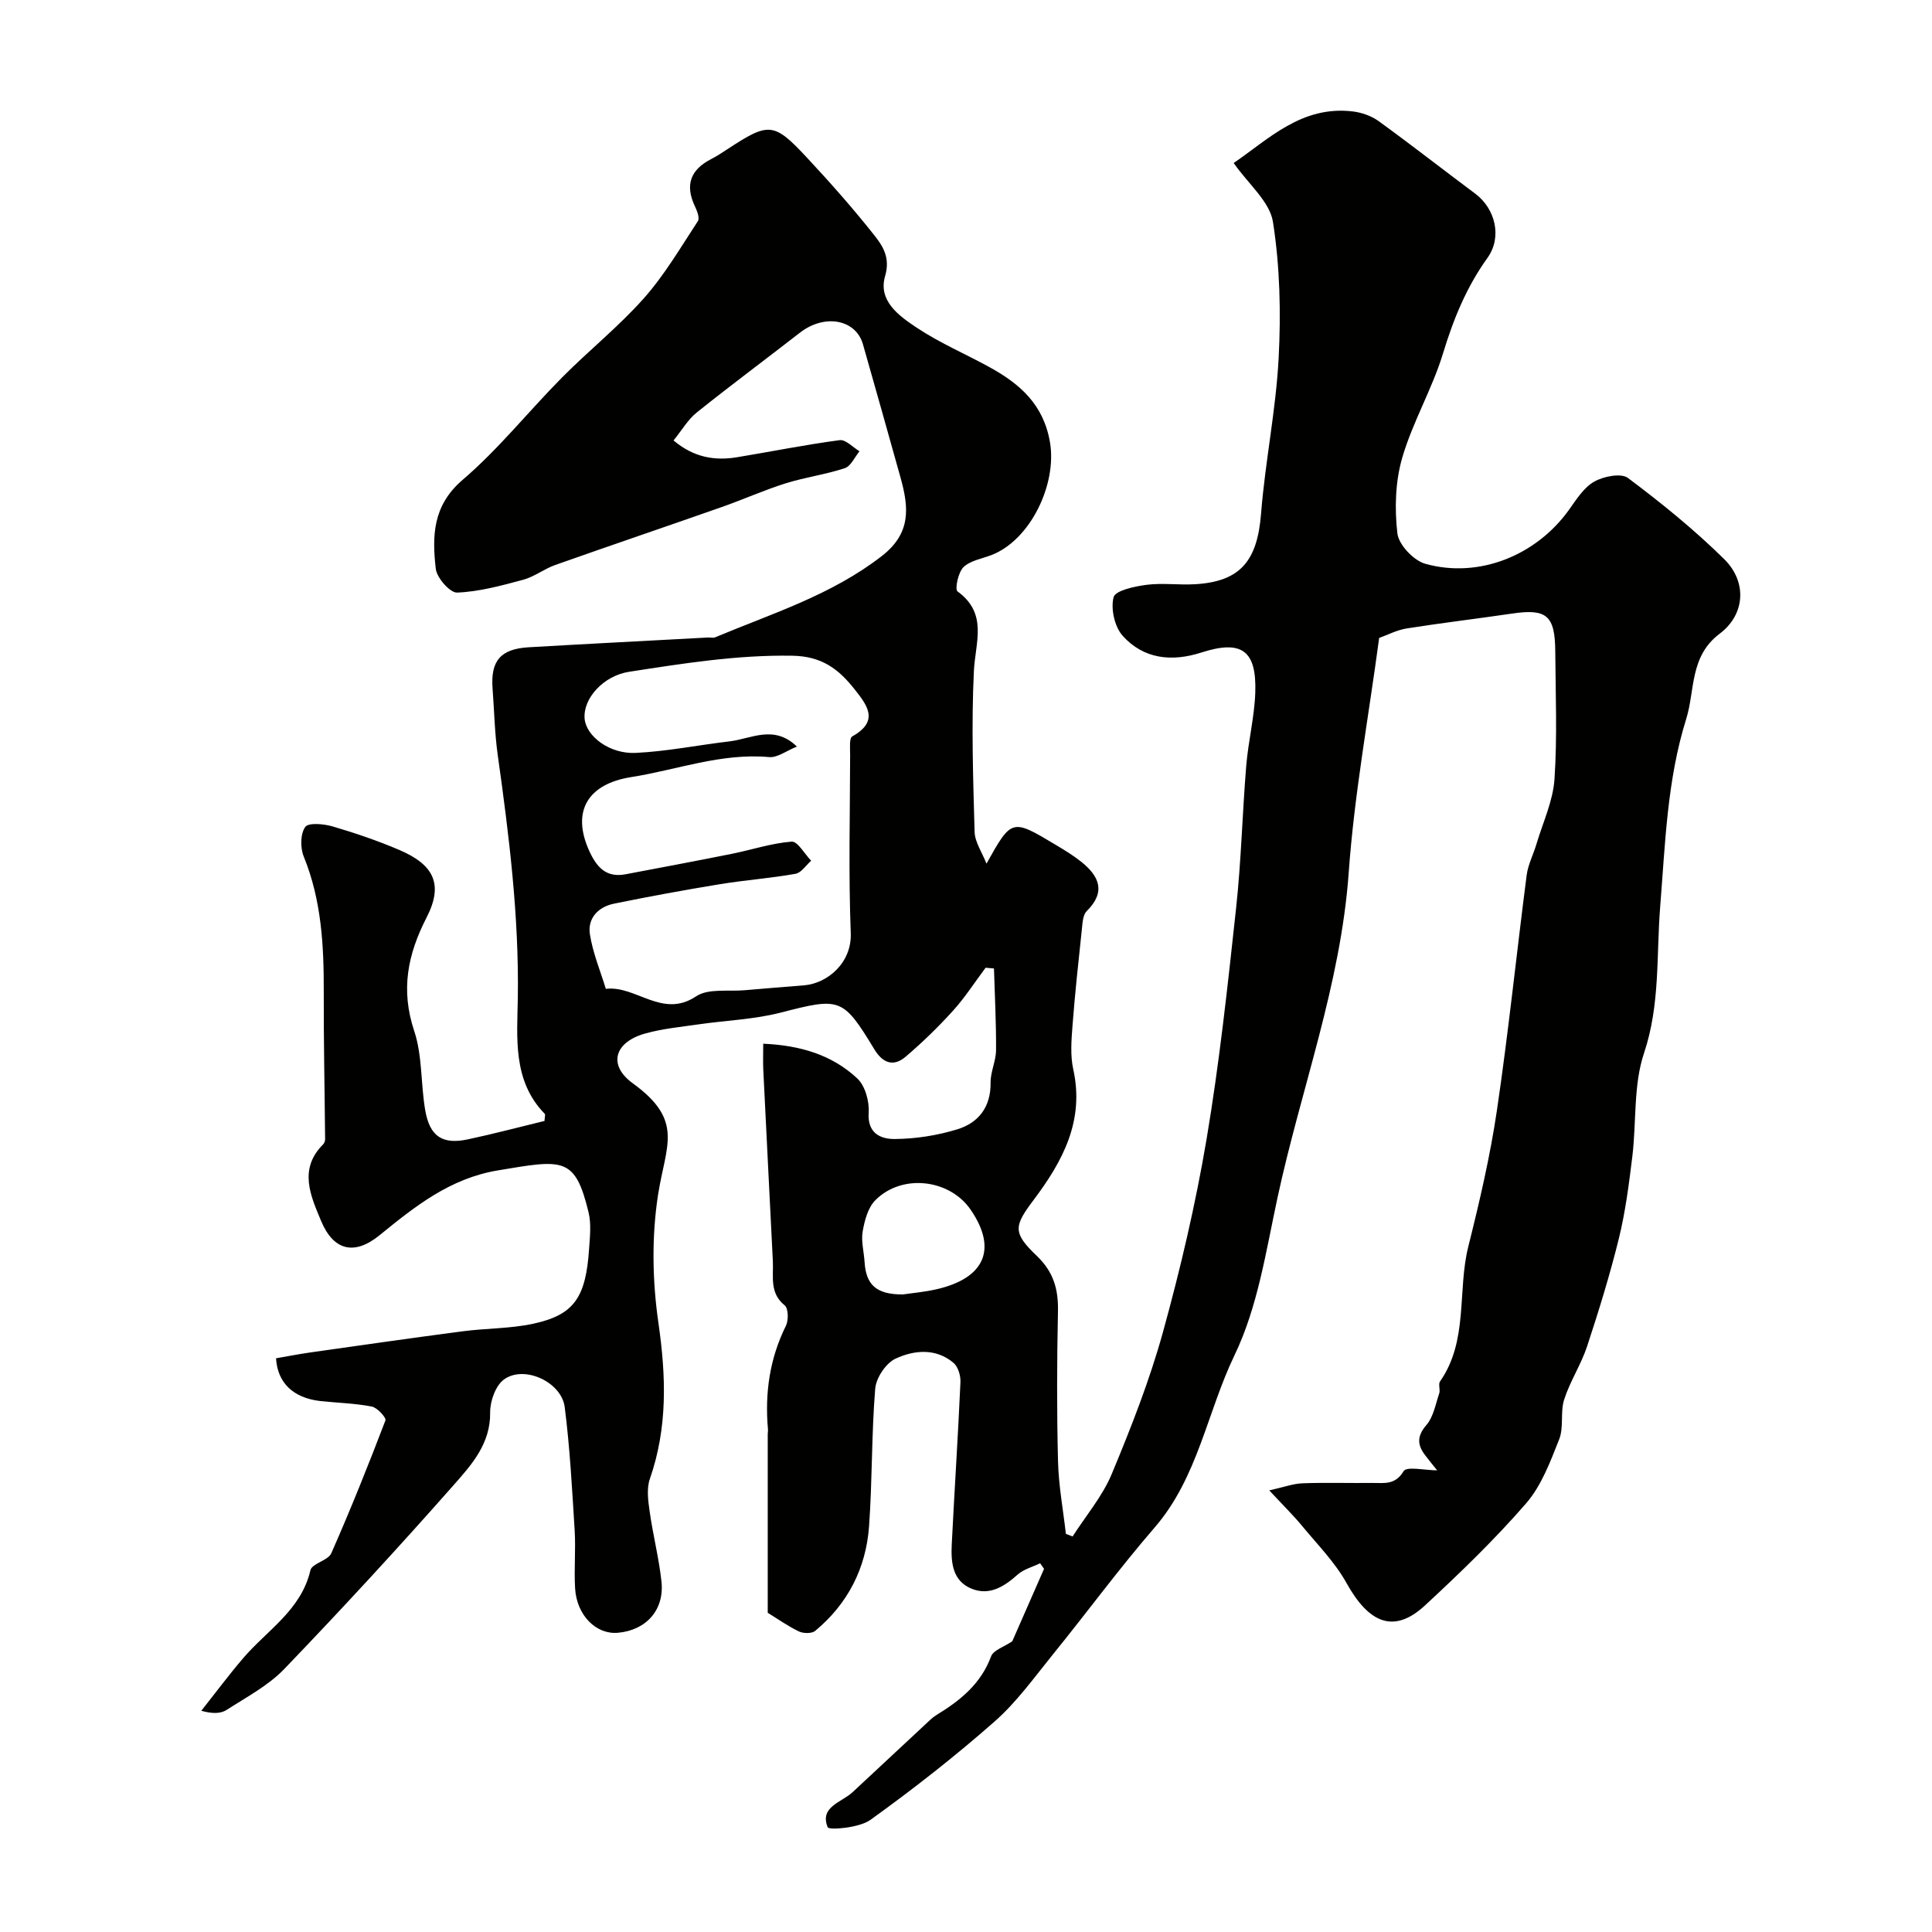
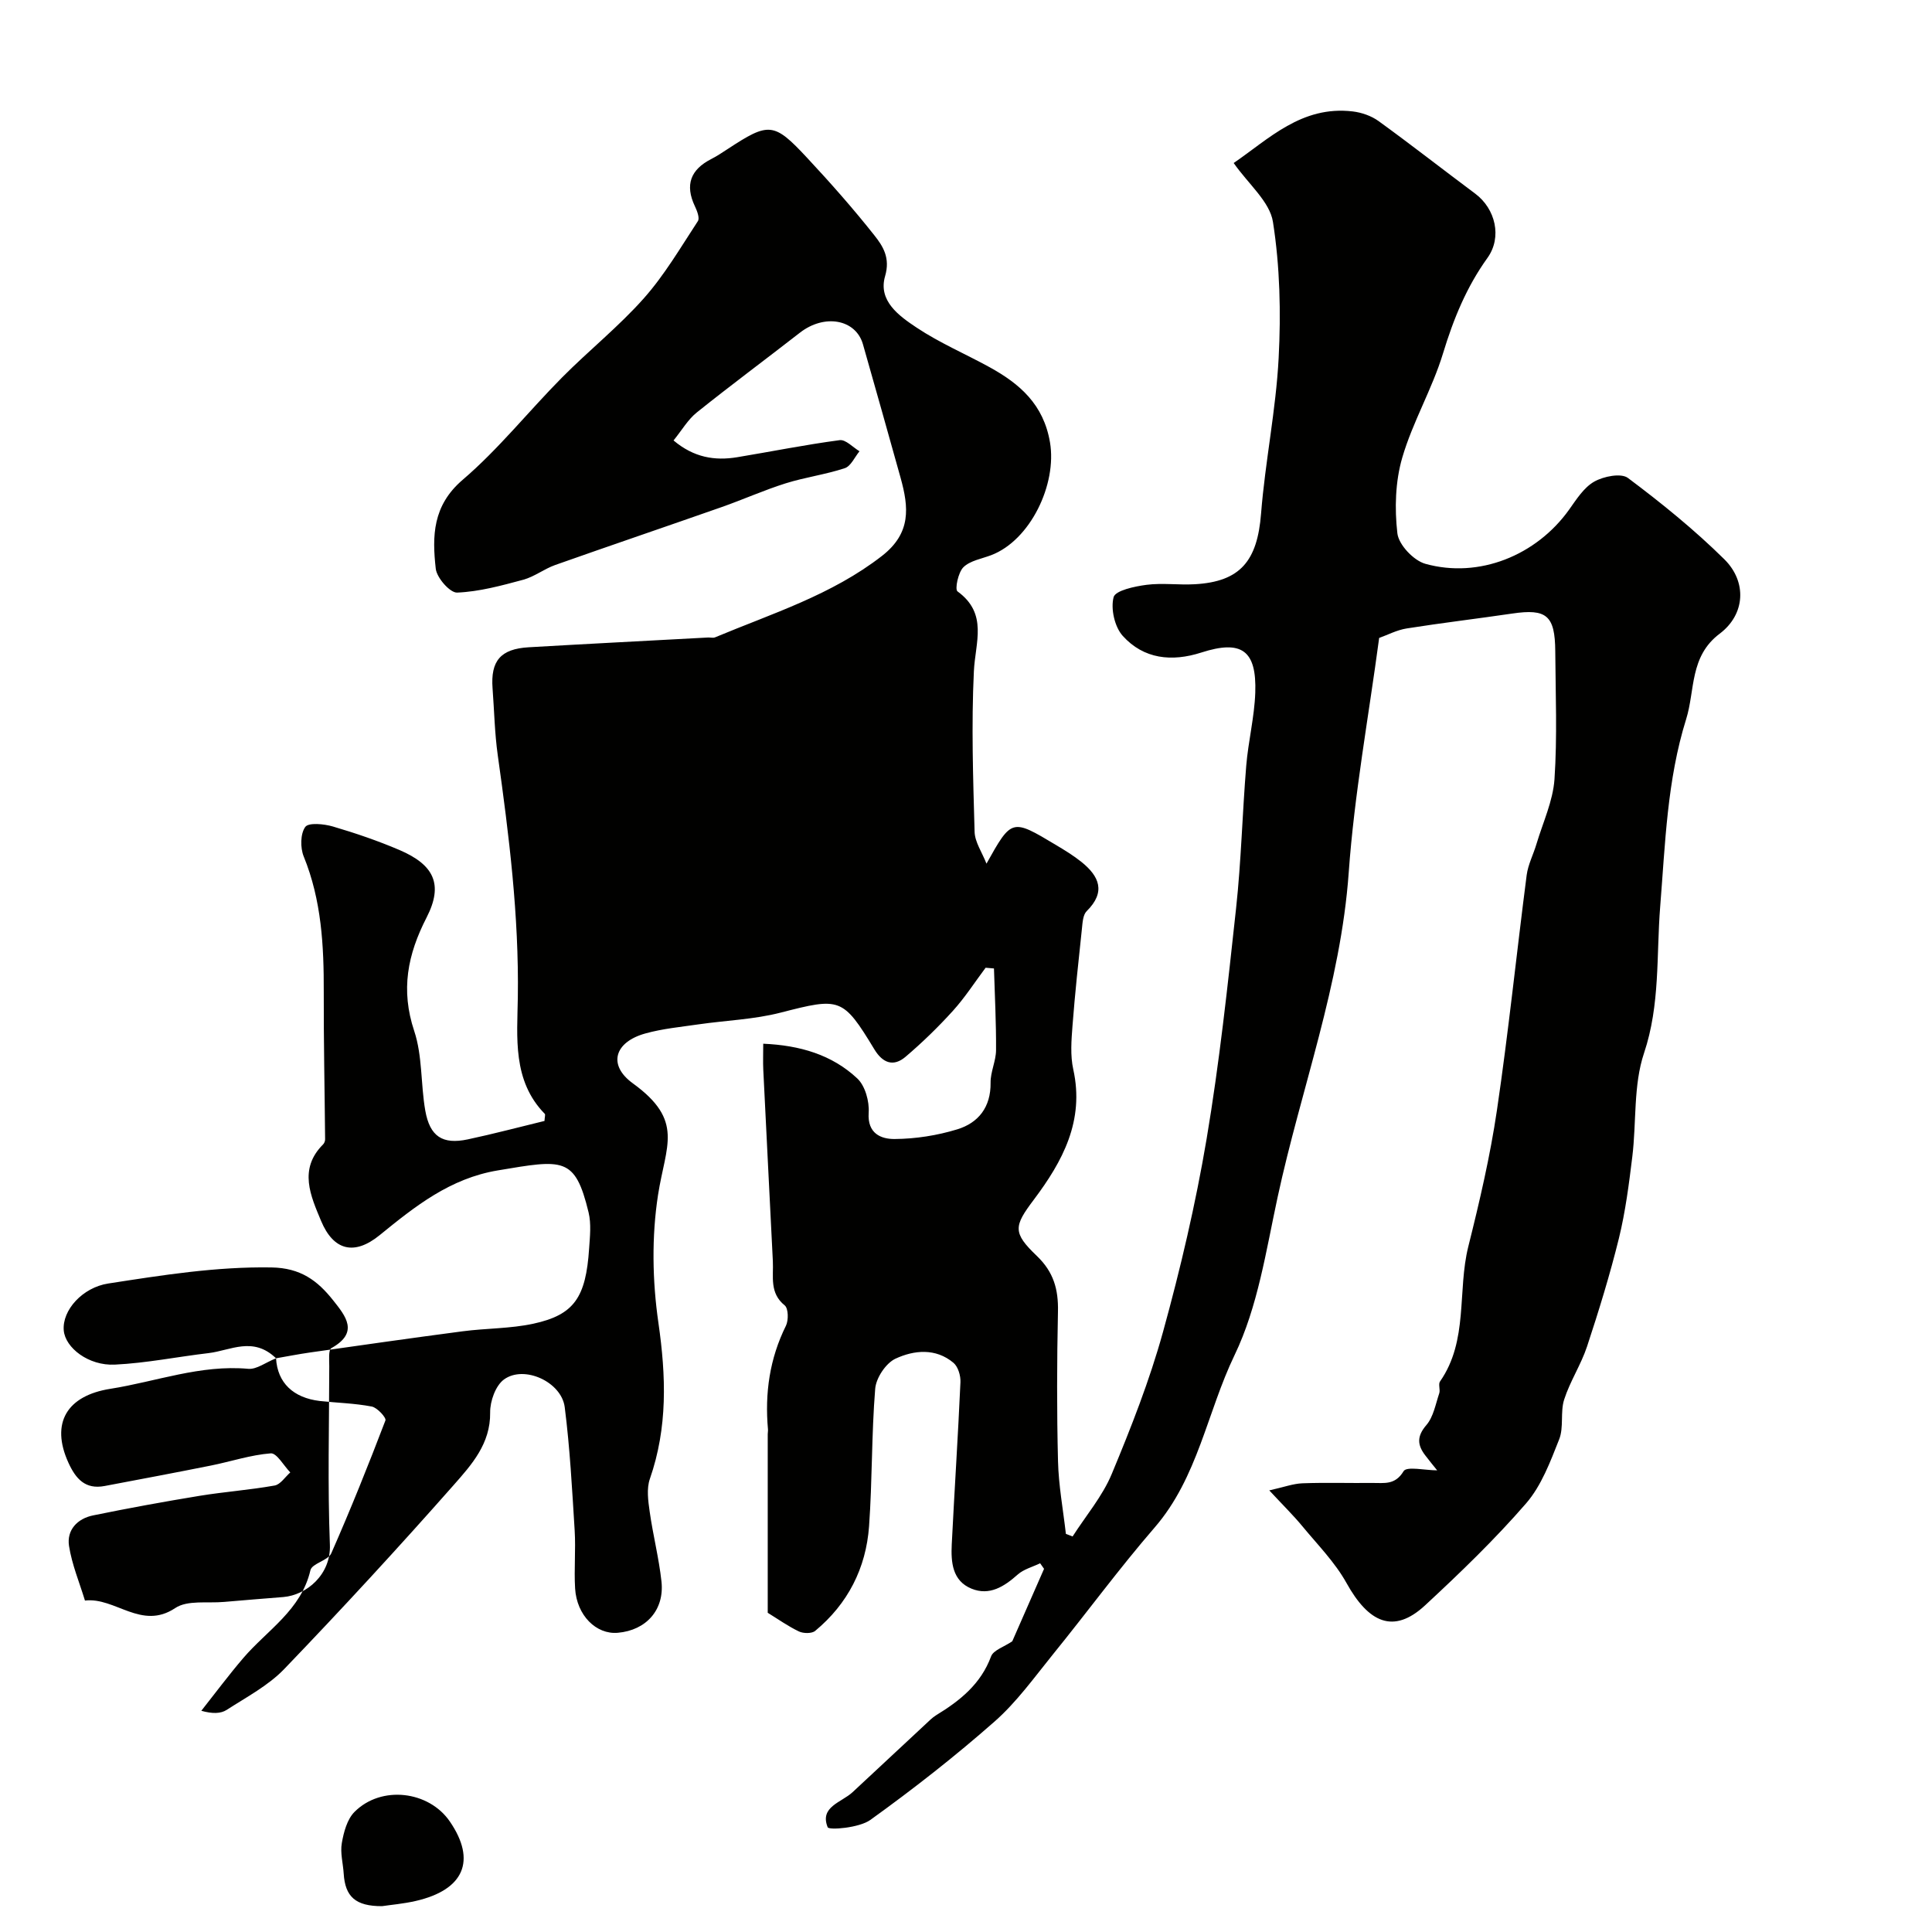
<svg xmlns="http://www.w3.org/2000/svg" enable-background="new 0 0 400 400" viewBox="0 0 400 400">
-   <path d="m57.15 281.22c2.33-.4 4.7-.87 7.09-1.21 10.51-1.49 21.02-3 31.55-4.38 4.86-.64 9.86-.54 14.63-1.57 8.44-1.83 10.88-5.41 11.55-15.56.17-2.49.46-5.11-.11-7.48-2.81-11.61-5.24-10.97-18.79-8.7-9.88 1.65-17.09 7.4-24.47 13.41-5.27 4.29-9.57 3.17-12.13-2.97-2.13-5.12-4.72-10.68.41-15.81.26-.25.44-.72.43-1.08-.09-10.17-.31-20.33-.28-30.5.03-9.57-.46-18.99-4.15-28.05-.73-1.79-.7-4.7.32-6.11.69-.95 3.89-.63 5.73-.09 4.66 1.37 9.29 2.95 13.76 4.86 7.18 3.07 9.14 7.13 5.64 13.96-3.96 7.71-5.4 15.02-2.57 23.52 1.72 5.17 1.33 11.01 2.29 16.48.95 5.37 3.58 7.06 8.78 5.96 5.37-1.14 10.69-2.56 15.9-3.82.05-.86.21-1.32.06-1.47-6.74-6.88-5.7-15.91-5.58-24.1.25-16.92-1.82-33.54-4.16-50.19-.64-4.56-.72-9.19-1.07-13.79-.43-5.71 1.66-8.18 7.49-8.52 12.36-.72 24.74-1.35 37.1-2.02.5-.03 1.06.14 1.49-.04 11.83-4.95 24.13-8.76 34.55-16.86 6.1-4.75 5.53-10.08 3.86-16.12-2.56-9.24-5.19-18.45-7.8-27.67-1.48-5.22-7.98-6.38-13.07-2.41-7.09 5.52-14.32 10.88-21.33 16.5-1.84 1.47-3.09 3.67-4.82 5.8 4.2 3.54 8.53 4.24 13.19 3.47 7.07-1.17 14.1-2.59 21.2-3.53 1.25-.17 2.74 1.48 4.11 2.3-1 1.21-1.78 3.08-3.04 3.5-3.99 1.32-8.23 1.88-12.25 3.14-4.48 1.41-8.79 3.35-13.23 4.91-11.48 4.03-23.01 7.94-34.49 12-2.28.81-4.3 2.42-6.61 3.05-4.5 1.21-9.09 2.47-13.69 2.66-1.47.06-4.21-3.06-4.42-4.94-.76-6.75-.67-13.07 5.57-18.41 7.45-6.37 13.64-14.19 20.58-21.19 5.53-5.58 11.73-10.53 16.93-16.39 4.29-4.83 7.62-10.54 11.19-15.98.41-.63-.17-2.14-.62-3.08-2.09-4.41-.91-7.58 3.38-9.77 1.16-.59 2.26-1.33 3.35-2.04 8.6-5.64 9.59-5.64 16.52 1.8 4.83 5.18 9.53 10.5 13.92 16.05 1.79 2.26 3.31 4.66 2.21 8.43-1.5 5.13 2.91 8.25 6.53 10.66 4.73 3.15 10.05 5.42 15.06 8.17 6.3 3.46 11.22 7.73 12.55 15.59 1.47 8.68-4.06 20.25-12.17 23.35-1.97.75-4.36 1.13-5.75 2.49-1.1 1.08-1.81 4.59-1.23 5.01 6.37 4.63 3.67 10.57 3.39 16.56-.53 11.05-.16 22.15.15 33.22.06 2.13 1.54 4.23 2.46 6.59 5.22-9.34 5.23-9.35 14.36-3.88 1.81 1.08 3.63 2.19 5.27 3.5 3.72 2.98 5.15 6.23 1.11 10.22-.77.76-.85 2.38-.98 3.63-.71 6.69-1.44 13.38-1.95 20.08-.23 3-.48 6.16.16 9.05 2.35 10.63-2.19 19.02-8.19 27-4.12 5.47-4.39 6.8.65 11.62 3.47 3.32 4.47 6.92 4.37 11.5-.22 10.33-.25 20.67.01 30.99.12 5.03 1.06 10.03 1.63 15.05.46.18.93.36 1.39.54 2.75-4.3 6.18-8.31 8.11-12.95 4-9.6 7.83-19.36 10.6-29.37 3.63-13.15 6.76-26.51 9.03-39.96 2.66-15.8 4.37-31.77 6.1-47.71 1.07-9.82 1.3-19.73 2.11-29.59.42-5.05 1.69-10.05 1.87-15.1.31-8.81-2.84-11.01-11.17-8.33-6.12 1.97-11.93 1.36-16.27-3.45-1.68-1.86-2.52-5.61-1.89-8.01.36-1.39 4.36-2.24 6.83-2.56 3.28-.42 6.66.07 9.98-.12 9.44-.53 12.95-4.83 13.72-14.63.85-10.77 3.08-21.44 3.64-32.21.49-9.37.27-18.94-1.18-28.18-.66-4.2-5.08-7.82-8.13-12.19 7.23-4.94 14.07-11.94 24.65-10.68 1.85.22 3.86.92 5.35 2 6.75 4.89 13.31 10.03 19.99 15.01 4.21 3.13 5.63 9.03 2.55 13.32-4.35 6.05-7.04 12.66-9.2 19.77-2.24 7.37-6.29 14.2-8.44 21.59-1.44 4.94-1.6 10.51-1.01 15.65.27 2.37 3.36 5.64 5.79 6.32 11.12 3.1 22.99-1.74 29.75-11.19 1.52-2.13 3.06-4.6 5.21-5.82 1.93-1.1 5.57-1.83 6.99-.76 6.96 5.21 13.77 10.73 19.95 16.83 4.72 4.66 4.36 11.41-.96 15.41-6.26 4.71-5.07 11.7-6.94 17.69-3.95 12.62-4.33 25.76-5.38 38.87-.8 10.05.02 20.25-3.34 30.27-2.24 6.67-1.55 14.3-2.43 21.47-.69 5.65-1.42 11.35-2.77 16.87-1.86 7.55-4.16 15.01-6.6 22.41-1.25 3.77-3.53 7.21-4.74 10.99-.83 2.59-.04 5.74-1.03 8.23-1.83 4.62-3.67 9.59-6.85 13.26-6.47 7.46-13.63 14.36-20.89 21.09-6.6 6.12-11.76 3.55-16.3-4.62-2.38-4.28-5.97-7.91-9.13-11.74-1.86-2.25-3.95-4.3-6.85-7.42 3.04-.68 4.95-1.4 6.88-1.47 4.83-.18 9.66-.02 14.5-.07 2.38-.03 4.66.5 6.43-2.44.64-1.06 4.5-.17 6.95-.17-.73-.91-1.63-2-2.48-3.12-1.64-2.15-1.75-3.94.25-6.26 1.46-1.7 1.9-4.32 2.66-6.57.25-.75-.24-1.88.16-2.45 5.92-8.49 3.55-18.71 5.86-27.95 2.33-9.31 4.52-18.7 5.92-28.18 2.39-16.18 4.06-32.47 6.16-48.7.29-2.21 1.4-4.31 2.04-6.48 1.33-4.45 3.41-8.87 3.72-13.39.59-8.79.22-17.65.16-26.49-.05-7.42-1.81-8.85-8.91-7.8-7.27 1.07-14.57 1.93-21.83 3.08-2.05.32-3.98 1.35-5.72 1.97-2.19 16.4-5.15 32.41-6.3 48.54-1.65 23.22-9.89 44.84-14.73 67.27-2.39 11.06-4.09 22.68-8.92 32.7-5.68 11.8-7.58 25.31-16.53 35.66-7.34 8.48-13.99 17.56-21.06 26.27-3.87 4.78-7.52 9.89-12.09 13.91-8.2 7.22-16.85 13.99-25.72 20.37-2.29 1.65-8.57 2.16-8.83 1.51-1.71-4.25 2.86-5.12 5.16-7.26 5.02-4.67 10.03-9.35 15.05-14.02.72-.67 1.43-1.41 2.26-1.92 4.92-3 9.24-6.44 11.36-12.17.48-1.3 2.69-1.97 4.39-3.13 1.99-4.54 4.28-9.77 6.58-15-.27-.38-.54-.77-.81-1.15-1.57.76-3.39 1.22-4.64 2.33-2.81 2.5-5.85 4.44-9.56 2.93-4-1.63-4.28-5.5-4.1-9.19.56-11.19 1.3-22.38 1.8-33.57.06-1.34-.49-3.2-1.44-4-3.68-3.1-8.18-2.64-12.01-.86-1.99.93-4.02 3.98-4.2 6.23-.77 9.46-.59 19-1.27 28.47-.63 8.67-4.39 16.05-11.16 21.66-.7.58-2.43.55-3.35.12-2.26-1.08-4.34-2.56-6.47-3.87 0-11.85 0-24.41 0-36.98 0-.33.08-.67.05-1-.67-7.48.34-14.63 3.72-21.45.56-1.14.51-3.59-.25-4.21-3.2-2.58-2.3-5.96-2.46-9.17-.65-13.2-1.34-26.4-1.98-39.6-.08-1.64-.01-3.28-.01-5.41 7.59.33 14.22 2.27 19.48 7.2 1.63 1.53 2.51 4.75 2.35 7.09-.3 4.35 2.61 5.46 5.37 5.44 4.34-.03 8.81-.73 12.96-2 4.4-1.34 6.98-4.61 6.91-9.66-.03-2.23 1.11-4.48 1.13-6.72.04-5.64-.26-11.29-.43-16.93-.58-.05-1.16-.1-1.73-.15-2.24 2.99-4.27 6.16-6.76 8.91-3.06 3.38-6.35 6.58-9.82 9.53-2.48 2.11-4.71 1.33-6.45-1.54-6.54-10.8-7.13-10.76-19.4-7.61-5.51 1.42-11.32 1.61-16.99 2.43-3.7.54-7.46.89-11.04 1.89-6.4 1.78-7.81 6.54-2.57 10.33 10.67 7.74 6.81 12.79 5.21 23.09-1.34 8.65-1.18 17.82.08 26.51 1.59 11.04 1.93 21.64-1.77 32.28-.71 2.03-.36 4.56-.04 6.79.68 4.84 1.91 9.6 2.44 14.45.64 5.89-3.16 10.11-9.03 10.63-4.48.4-8.51-3.6-8.85-9.17-.24-3.98.15-8.01-.09-11.99-.53-8.53-.98-17.08-2.06-25.55-.67-5.24-8.41-8.77-12.57-5.74-1.75 1.27-2.9 4.51-2.87 6.84.09 6.47-3.85 10.82-7.52 14.99-11.42 12.94-23.13 25.65-35.09 38.1-3.32 3.46-7.83 5.83-11.93 8.48-1.24.8-2.97.83-5.26.19 2.88-3.64 5.66-7.38 8.68-10.91 4.96-5.8 11.99-9.92 13.91-18.19.33-1.42 3.65-1.99 4.32-3.51 3.99-9.06 7.68-18.26 11.21-27.51.21-.56-1.69-2.65-2.83-2.87-3.53-.68-7.17-.76-10.76-1.15-5.48-.66-8.76-3.74-9.06-8.84zm107.84-126.65c-2.15.86-4.02 2.33-5.74 2.18-9.9-.9-19.07 2.64-28.57 4.14-8.95 1.41-12.43 7.04-8.68 15.29 1.53 3.36 3.5 5.59 7.51 4.83 7.35-1.39 14.7-2.77 22.03-4.24 4.13-.83 8.2-2.2 12.36-2.52 1.24-.09 2.69 2.56 4.04 3.95-1.07.94-2.04 2.5-3.24 2.71-5.13.92-10.36 1.29-15.51 2.13-7.39 1.21-14.76 2.56-22.09 4.06-3.24.66-5.48 3.02-4.97 6.32.6 3.85 2.15 7.54 3.3 11.31 6.27-.75 11.68 6.23 18.69 1.55 2.53-1.69 6.69-.96 10.12-1.27 4.08-.37 8.17-.67 12.26-1.01 4.85-.41 9.88-4.68 9.64-10.82-.48-12.3-.15-24.64-.13-36.96 0-1.3-.21-3.4.45-3.76 5.76-3.22 2.97-6.6.35-9.9-3.24-4.08-6.73-6.7-12.76-6.8-11.47-.19-22.62 1.6-33.82 3.33-5.29.82-9.55 5.51-9.19 9.71.31 3.59 5.13 7.35 10.58 7.08 6.5-.31 12.96-1.63 19.45-2.39 4.5-.54 9.17-3.52 13.92 1.08zm21.95 113.43c1.79-.27 4.41-.49 6.95-1.07 10.04-2.3 12.62-8.37 7.09-16.45-4.36-6.37-14.2-7.55-19.74-2-1.53 1.53-2.24 4.2-2.63 6.46-.36 2.03.26 4.22.39 6.34.3 4.73 2.42 6.74 7.94 6.72z" fill="#010100" />
+   <path d="m57.15 281.22c2.33-.4 4.7-.87 7.09-1.21 10.51-1.49 21.02-3 31.55-4.38 4.86-.64 9.86-.54 14.63-1.57 8.44-1.83 10.88-5.41 11.55-15.56.17-2.49.46-5.11-.11-7.48-2.81-11.61-5.24-10.97-18.79-8.7-9.88 1.65-17.09 7.4-24.47 13.41-5.27 4.29-9.57 3.17-12.13-2.97-2.13-5.12-4.72-10.68.41-15.81.26-.25.44-.72.43-1.08-.09-10.17-.31-20.33-.28-30.5.03-9.57-.46-18.99-4.15-28.05-.73-1.79-.7-4.7.32-6.11.69-.95 3.89-.63 5.73-.09 4.66 1.37 9.29 2.95 13.76 4.86 7.18 3.07 9.14 7.13 5.64 13.96-3.96 7.71-5.4 15.02-2.57 23.52 1.72 5.17 1.33 11.01 2.29 16.48.95 5.37 3.58 7.06 8.78 5.96 5.37-1.14 10.69-2.56 15.9-3.82.05-.86.21-1.32.06-1.47-6.74-6.88-5.7-15.91-5.58-24.1.25-16.92-1.82-33.54-4.16-50.19-.64-4.56-.72-9.19-1.07-13.79-.43-5.71 1.66-8.18 7.49-8.52 12.36-.72 24.74-1.35 37.1-2.02.5-.03 1.06.14 1.49-.04 11.83-4.95 24.13-8.76 34.55-16.86 6.1-4.75 5.53-10.08 3.86-16.12-2.56-9.24-5.19-18.45-7.8-27.67-1.48-5.22-7.98-6.38-13.07-2.41-7.09 5.52-14.32 10.88-21.33 16.5-1.84 1.47-3.09 3.67-4.82 5.8 4.2 3.54 8.53 4.24 13.19 3.47 7.07-1.17 14.1-2.59 21.2-3.53 1.25-.17 2.74 1.48 4.11 2.3-1 1.21-1.78 3.08-3.04 3.5-3.99 1.32-8.23 1.88-12.25 3.14-4.48 1.41-8.79 3.35-13.23 4.91-11.48 4.03-23.01 7.94-34.49 12-2.28.81-4.3 2.42-6.61 3.05-4.5 1.21-9.09 2.47-13.69 2.66-1.47.06-4.21-3.06-4.42-4.94-.76-6.75-.67-13.07 5.57-18.41 7.45-6.37 13.64-14.19 20.58-21.19 5.53-5.58 11.73-10.53 16.93-16.39 4.29-4.83 7.62-10.54 11.19-15.98.41-.63-.17-2.14-.62-3.08-2.09-4.41-.91-7.58 3.38-9.77 1.16-.59 2.26-1.33 3.35-2.04 8.6-5.64 9.59-5.64 16.52 1.8 4.83 5.18 9.53 10.5 13.92 16.05 1.79 2.26 3.31 4.66 2.21 8.43-1.5 5.13 2.91 8.25 6.53 10.66 4.73 3.15 10.05 5.42 15.06 8.17 6.3 3.46 11.22 7.73 12.55 15.59 1.47 8.68-4.06 20.25-12.17 23.35-1.97.75-4.36 1.13-5.75 2.49-1.1 1.08-1.81 4.59-1.23 5.01 6.37 4.63 3.67 10.57 3.39 16.56-.53 11.05-.16 22.15.15 33.22.06 2.13 1.54 4.23 2.46 6.59 5.22-9.34 5.23-9.35 14.36-3.88 1.81 1.08 3.63 2.19 5.27 3.5 3.72 2.98 5.15 6.23 1.11 10.22-.77.76-.85 2.38-.98 3.63-.71 6.69-1.44 13.38-1.95 20.08-.23 3-.48 6.16.16 9.05 2.35 10.63-2.19 19.02-8.19 27-4.12 5.47-4.39 6.8.65 11.62 3.47 3.32 4.47 6.92 4.37 11.5-.22 10.33-.25 20.67.01 30.99.12 5.03 1.06 10.03 1.63 15.05.46.18.93.36 1.39.54 2.75-4.3 6.18-8.31 8.11-12.95 4-9.6 7.83-19.36 10.6-29.37 3.63-13.15 6.76-26.51 9.03-39.96 2.66-15.8 4.37-31.77 6.1-47.71 1.07-9.82 1.3-19.73 2.11-29.59.42-5.05 1.69-10.05 1.87-15.1.31-8.81-2.84-11.01-11.17-8.33-6.12 1.97-11.93 1.36-16.27-3.45-1.68-1.86-2.52-5.61-1.89-8.01.36-1.39 4.36-2.24 6.83-2.56 3.28-.42 6.66.07 9.98-.12 9.44-.53 12.95-4.83 13.72-14.63.85-10.77 3.08-21.44 3.64-32.21.49-9.37.27-18.94-1.18-28.18-.66-4.2-5.08-7.82-8.13-12.19 7.23-4.94 14.07-11.94 24.65-10.68 1.85.22 3.86.92 5.35 2 6.75 4.89 13.31 10.03 19.99 15.01 4.21 3.13 5.63 9.03 2.55 13.32-4.35 6.05-7.04 12.66-9.2 19.77-2.24 7.37-6.29 14.2-8.44 21.59-1.44 4.94-1.6 10.51-1.01 15.65.27 2.37 3.36 5.64 5.79 6.32 11.12 3.1 22.99-1.74 29.75-11.19 1.52-2.13 3.06-4.6 5.21-5.82 1.93-1.1 5.57-1.83 6.99-.76 6.96 5.21 13.77 10.73 19.95 16.83 4.72 4.66 4.36 11.41-.96 15.41-6.26 4.71-5.07 11.7-6.94 17.69-3.95 12.62-4.33 25.76-5.38 38.87-.8 10.05.02 20.25-3.34 30.27-2.24 6.67-1.55 14.3-2.43 21.47-.69 5.65-1.42 11.35-2.77 16.87-1.86 7.55-4.16 15.01-6.6 22.41-1.25 3.77-3.53 7.21-4.74 10.99-.83 2.59-.04 5.74-1.03 8.23-1.83 4.62-3.67 9.59-6.85 13.26-6.47 7.46-13.63 14.36-20.89 21.09-6.6 6.12-11.76 3.55-16.3-4.62-2.38-4.28-5.97-7.91-9.13-11.74-1.86-2.25-3.95-4.3-6.85-7.42 3.04-.68 4.95-1.4 6.88-1.47 4.83-.18 9.66-.02 14.5-.07 2.38-.03 4.66.5 6.43-2.44.64-1.06 4.5-.17 6.95-.17-.73-.91-1.63-2-2.48-3.12-1.64-2.15-1.75-3.94.25-6.26 1.46-1.7 1.9-4.32 2.66-6.57.25-.75-.24-1.88.16-2.45 5.92-8.49 3.55-18.71 5.86-27.95 2.33-9.31 4.52-18.7 5.92-28.18 2.39-16.18 4.06-32.47 6.16-48.7.29-2.21 1.4-4.31 2.04-6.48 1.33-4.45 3.41-8.87 3.72-13.39.59-8.79.22-17.65.16-26.49-.05-7.42-1.81-8.85-8.91-7.8-7.27 1.07-14.57 1.93-21.83 3.08-2.05.32-3.98 1.35-5.72 1.97-2.19 16.4-5.15 32.41-6.3 48.54-1.65 23.22-9.89 44.84-14.73 67.27-2.39 11.06-4.09 22.68-8.92 32.7-5.68 11.8-7.58 25.31-16.53 35.66-7.34 8.48-13.99 17.56-21.06 26.27-3.87 4.78-7.52 9.89-12.09 13.91-8.2 7.22-16.85 13.99-25.72 20.37-2.29 1.65-8.57 2.16-8.83 1.51-1.71-4.25 2.86-5.12 5.16-7.26 5.02-4.67 10.03-9.35 15.05-14.02.72-.67 1.43-1.41 2.26-1.92 4.92-3 9.24-6.44 11.36-12.17.48-1.3 2.69-1.97 4.39-3.13 1.99-4.54 4.28-9.77 6.58-15-.27-.38-.54-.77-.81-1.15-1.57.76-3.39 1.22-4.64 2.33-2.81 2.5-5.85 4.44-9.56 2.93-4-1.63-4.28-5.5-4.1-9.19.56-11.19 1.3-22.38 1.8-33.57.06-1.34-.49-3.2-1.44-4-3.68-3.1-8.18-2.64-12.01-.86-1.99.93-4.02 3.98-4.2 6.23-.77 9.46-.59 19-1.27 28.47-.63 8.67-4.39 16.05-11.16 21.66-.7.58-2.43.55-3.35.12-2.26-1.08-4.34-2.56-6.47-3.87 0-11.85 0-24.41 0-36.98 0-.33.08-.67.05-1-.67-7.48.34-14.63 3.72-21.45.56-1.14.51-3.59-.25-4.21-3.2-2.58-2.3-5.96-2.46-9.17-.65-13.2-1.34-26.4-1.98-39.6-.08-1.64-.01-3.28-.01-5.41 7.59.33 14.22 2.27 19.48 7.2 1.63 1.53 2.51 4.75 2.35 7.09-.3 4.35 2.61 5.46 5.37 5.44 4.34-.03 8.81-.73 12.96-2 4.4-1.34 6.98-4.61 6.91-9.66-.03-2.23 1.11-4.48 1.13-6.72.04-5.64-.26-11.29-.43-16.93-.58-.05-1.16-.1-1.73-.15-2.24 2.99-4.27 6.16-6.76 8.91-3.06 3.38-6.35 6.58-9.82 9.53-2.48 2.11-4.71 1.33-6.45-1.54-6.54-10.8-7.13-10.76-19.4-7.61-5.51 1.42-11.32 1.61-16.99 2.43-3.7.54-7.46.89-11.04 1.89-6.4 1.78-7.81 6.54-2.57 10.33 10.67 7.74 6.81 12.79 5.21 23.09-1.34 8.65-1.18 17.82.08 26.51 1.59 11.04 1.93 21.64-1.77 32.28-.71 2.03-.36 4.56-.04 6.79.68 4.84 1.91 9.6 2.44 14.45.64 5.89-3.16 10.11-9.03 10.63-4.48.4-8.51-3.6-8.85-9.17-.24-3.98.15-8.01-.09-11.99-.53-8.53-.98-17.08-2.06-25.55-.67-5.24-8.41-8.77-12.57-5.74-1.75 1.27-2.9 4.51-2.87 6.84.09 6.47-3.85 10.82-7.52 14.99-11.42 12.94-23.13 25.65-35.09 38.1-3.32 3.46-7.83 5.83-11.93 8.48-1.24.8-2.97.83-5.26.19 2.88-3.64 5.66-7.38 8.68-10.91 4.96-5.8 11.99-9.92 13.91-18.19.33-1.42 3.65-1.99 4.32-3.51 3.99-9.06 7.68-18.26 11.21-27.51.21-.56-1.69-2.65-2.83-2.87-3.53-.68-7.17-.76-10.76-1.15-5.48-.66-8.76-3.74-9.06-8.84zc-2.15.86-4.02 2.33-5.74 2.18-9.9-.9-19.07 2.64-28.57 4.14-8.95 1.41-12.43 7.04-8.68 15.29 1.53 3.36 3.5 5.59 7.51 4.83 7.35-1.39 14.7-2.77 22.03-4.24 4.13-.83 8.2-2.2 12.36-2.52 1.24-.09 2.69 2.56 4.04 3.95-1.07.94-2.04 2.5-3.24 2.71-5.13.92-10.36 1.29-15.51 2.13-7.39 1.21-14.76 2.56-22.09 4.06-3.24.66-5.48 3.02-4.97 6.32.6 3.85 2.15 7.54 3.3 11.31 6.27-.75 11.68 6.23 18.69 1.55 2.53-1.69 6.69-.96 10.12-1.27 4.08-.37 8.17-.67 12.26-1.01 4.85-.41 9.88-4.68 9.64-10.82-.48-12.3-.15-24.64-.13-36.96 0-1.3-.21-3.4.45-3.76 5.76-3.22 2.97-6.6.35-9.9-3.24-4.08-6.73-6.7-12.76-6.8-11.47-.19-22.62 1.6-33.82 3.33-5.29.82-9.55 5.51-9.19 9.71.31 3.59 5.13 7.35 10.58 7.08 6.5-.31 12.96-1.63 19.45-2.39 4.5-.54 9.17-3.52 13.92 1.08zm21.95 113.43c1.79-.27 4.41-.49 6.95-1.07 10.04-2.3 12.62-8.37 7.09-16.45-4.36-6.37-14.2-7.55-19.74-2-1.53 1.53-2.24 4.2-2.63 6.46-.36 2.03.26 4.22.39 6.34.3 4.73 2.42 6.74 7.94 6.72z" fill="#010100" />
</svg>